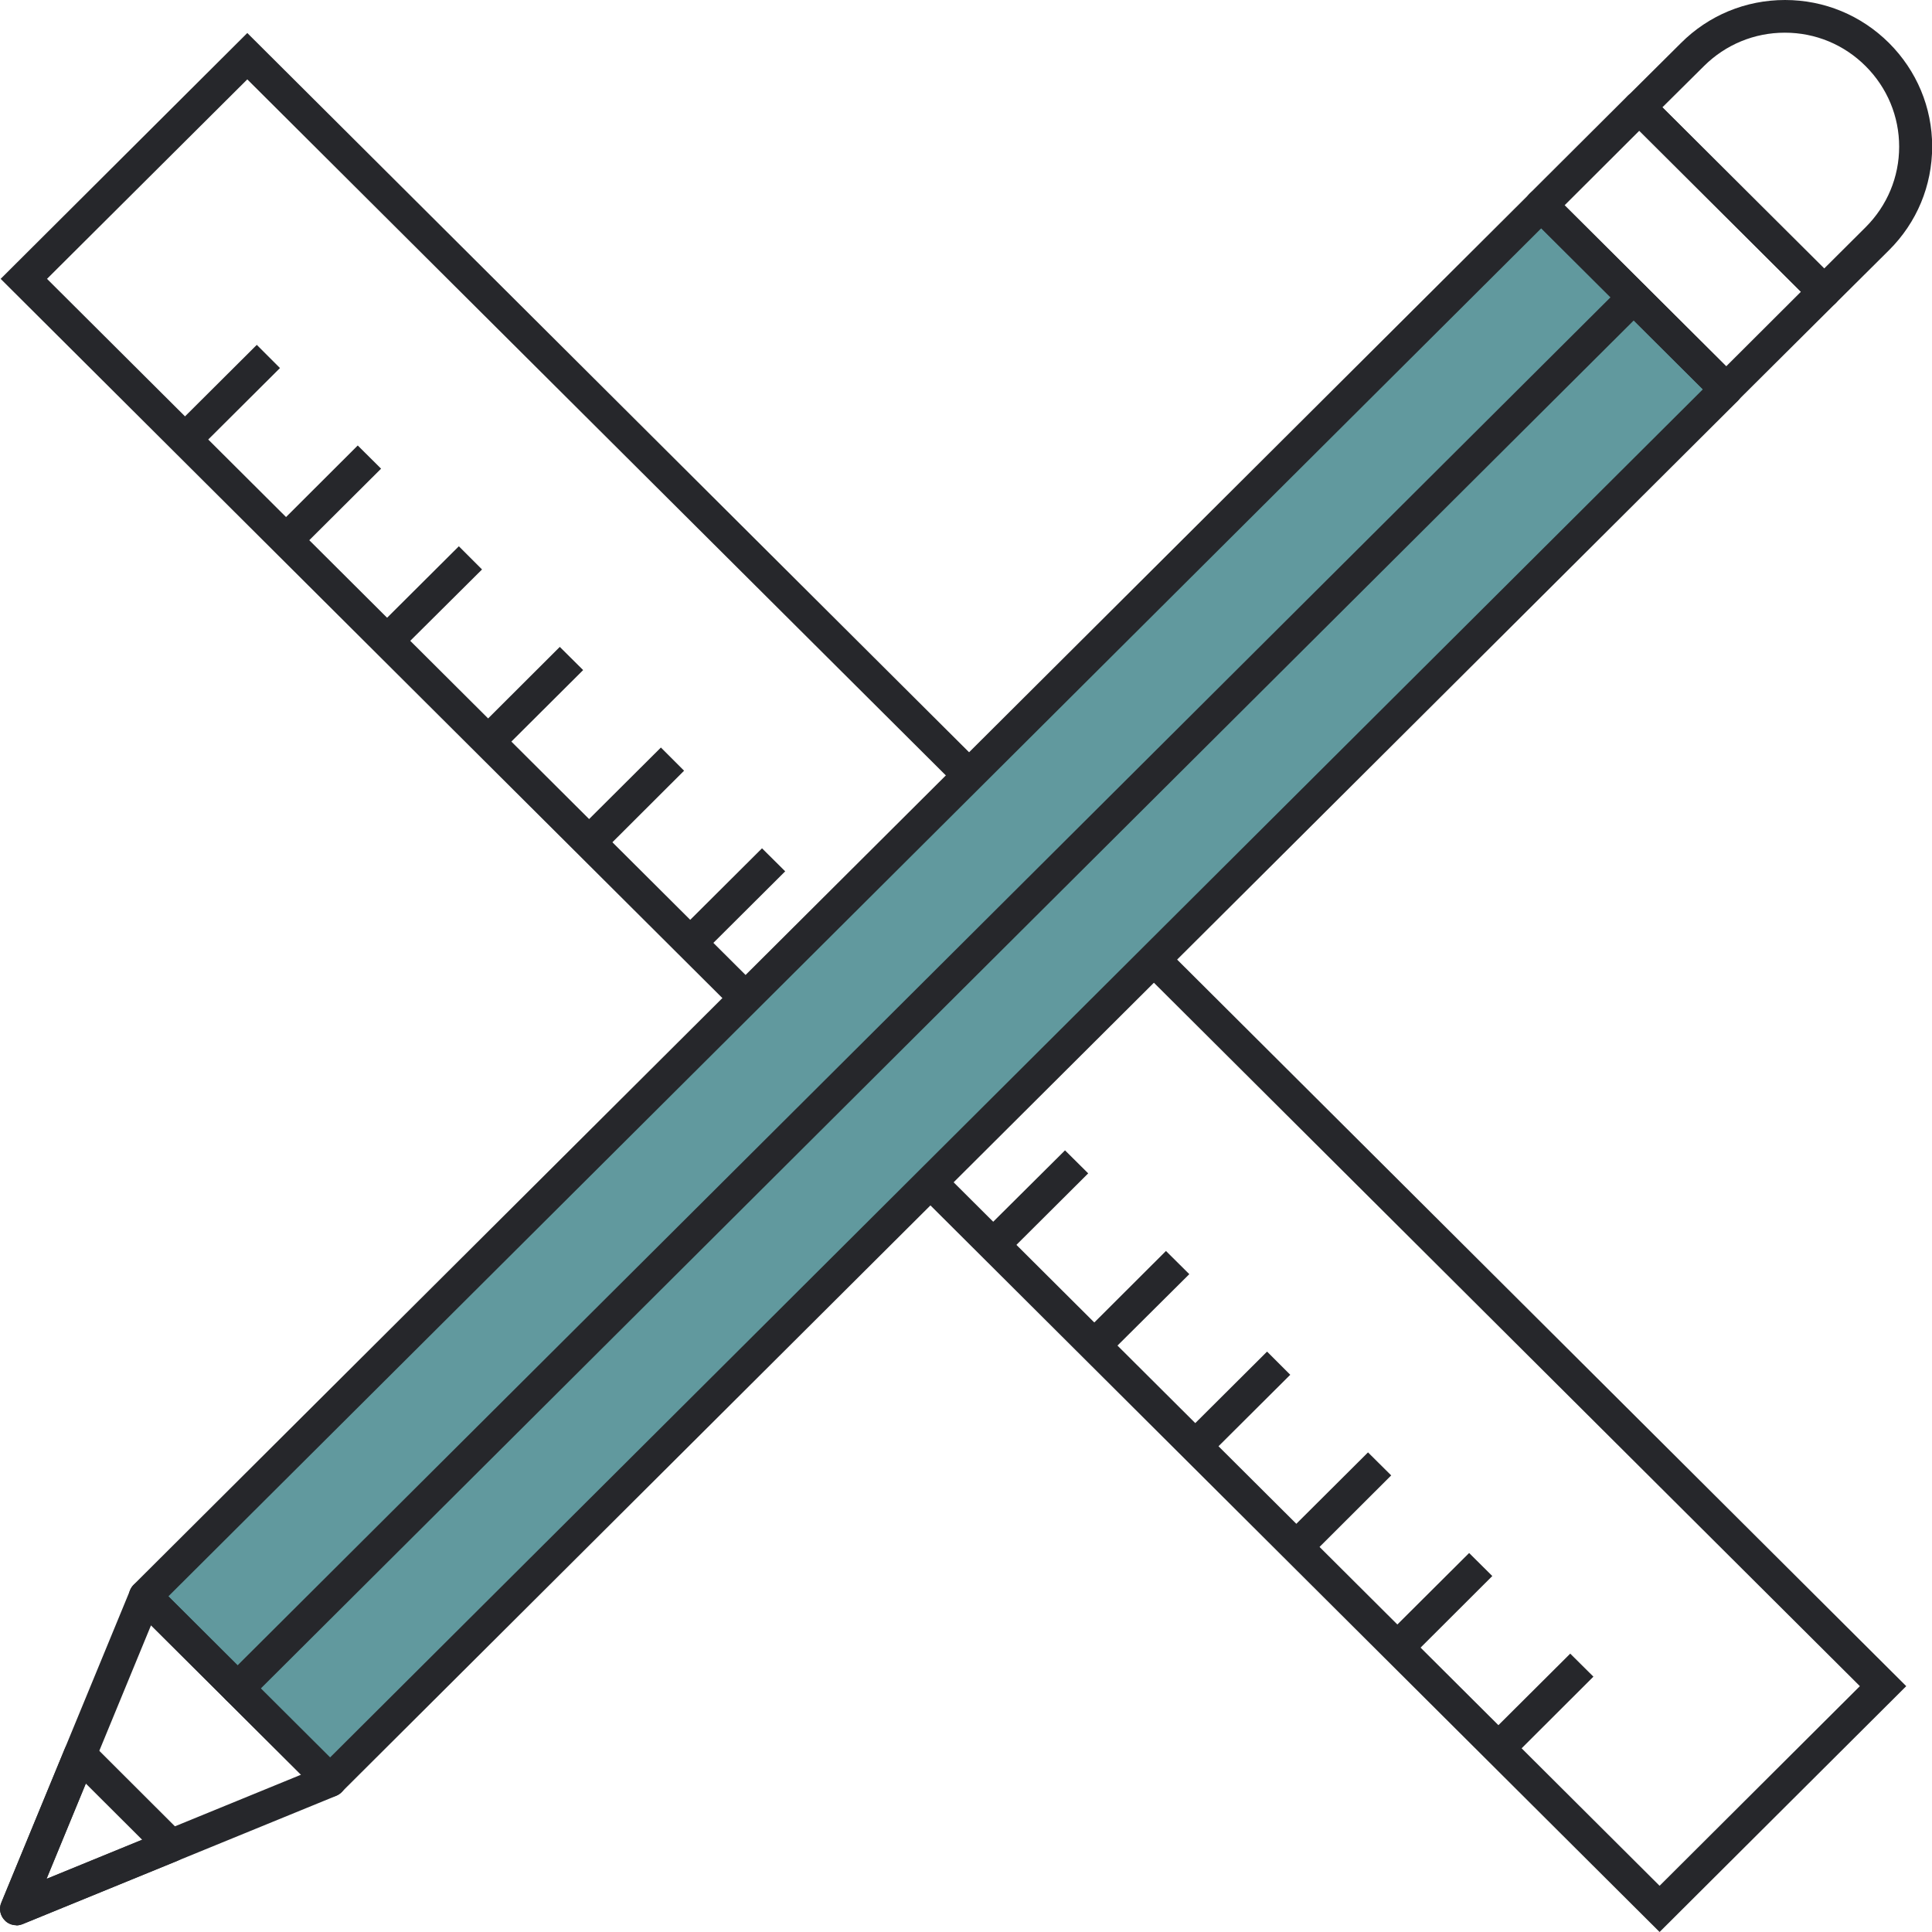
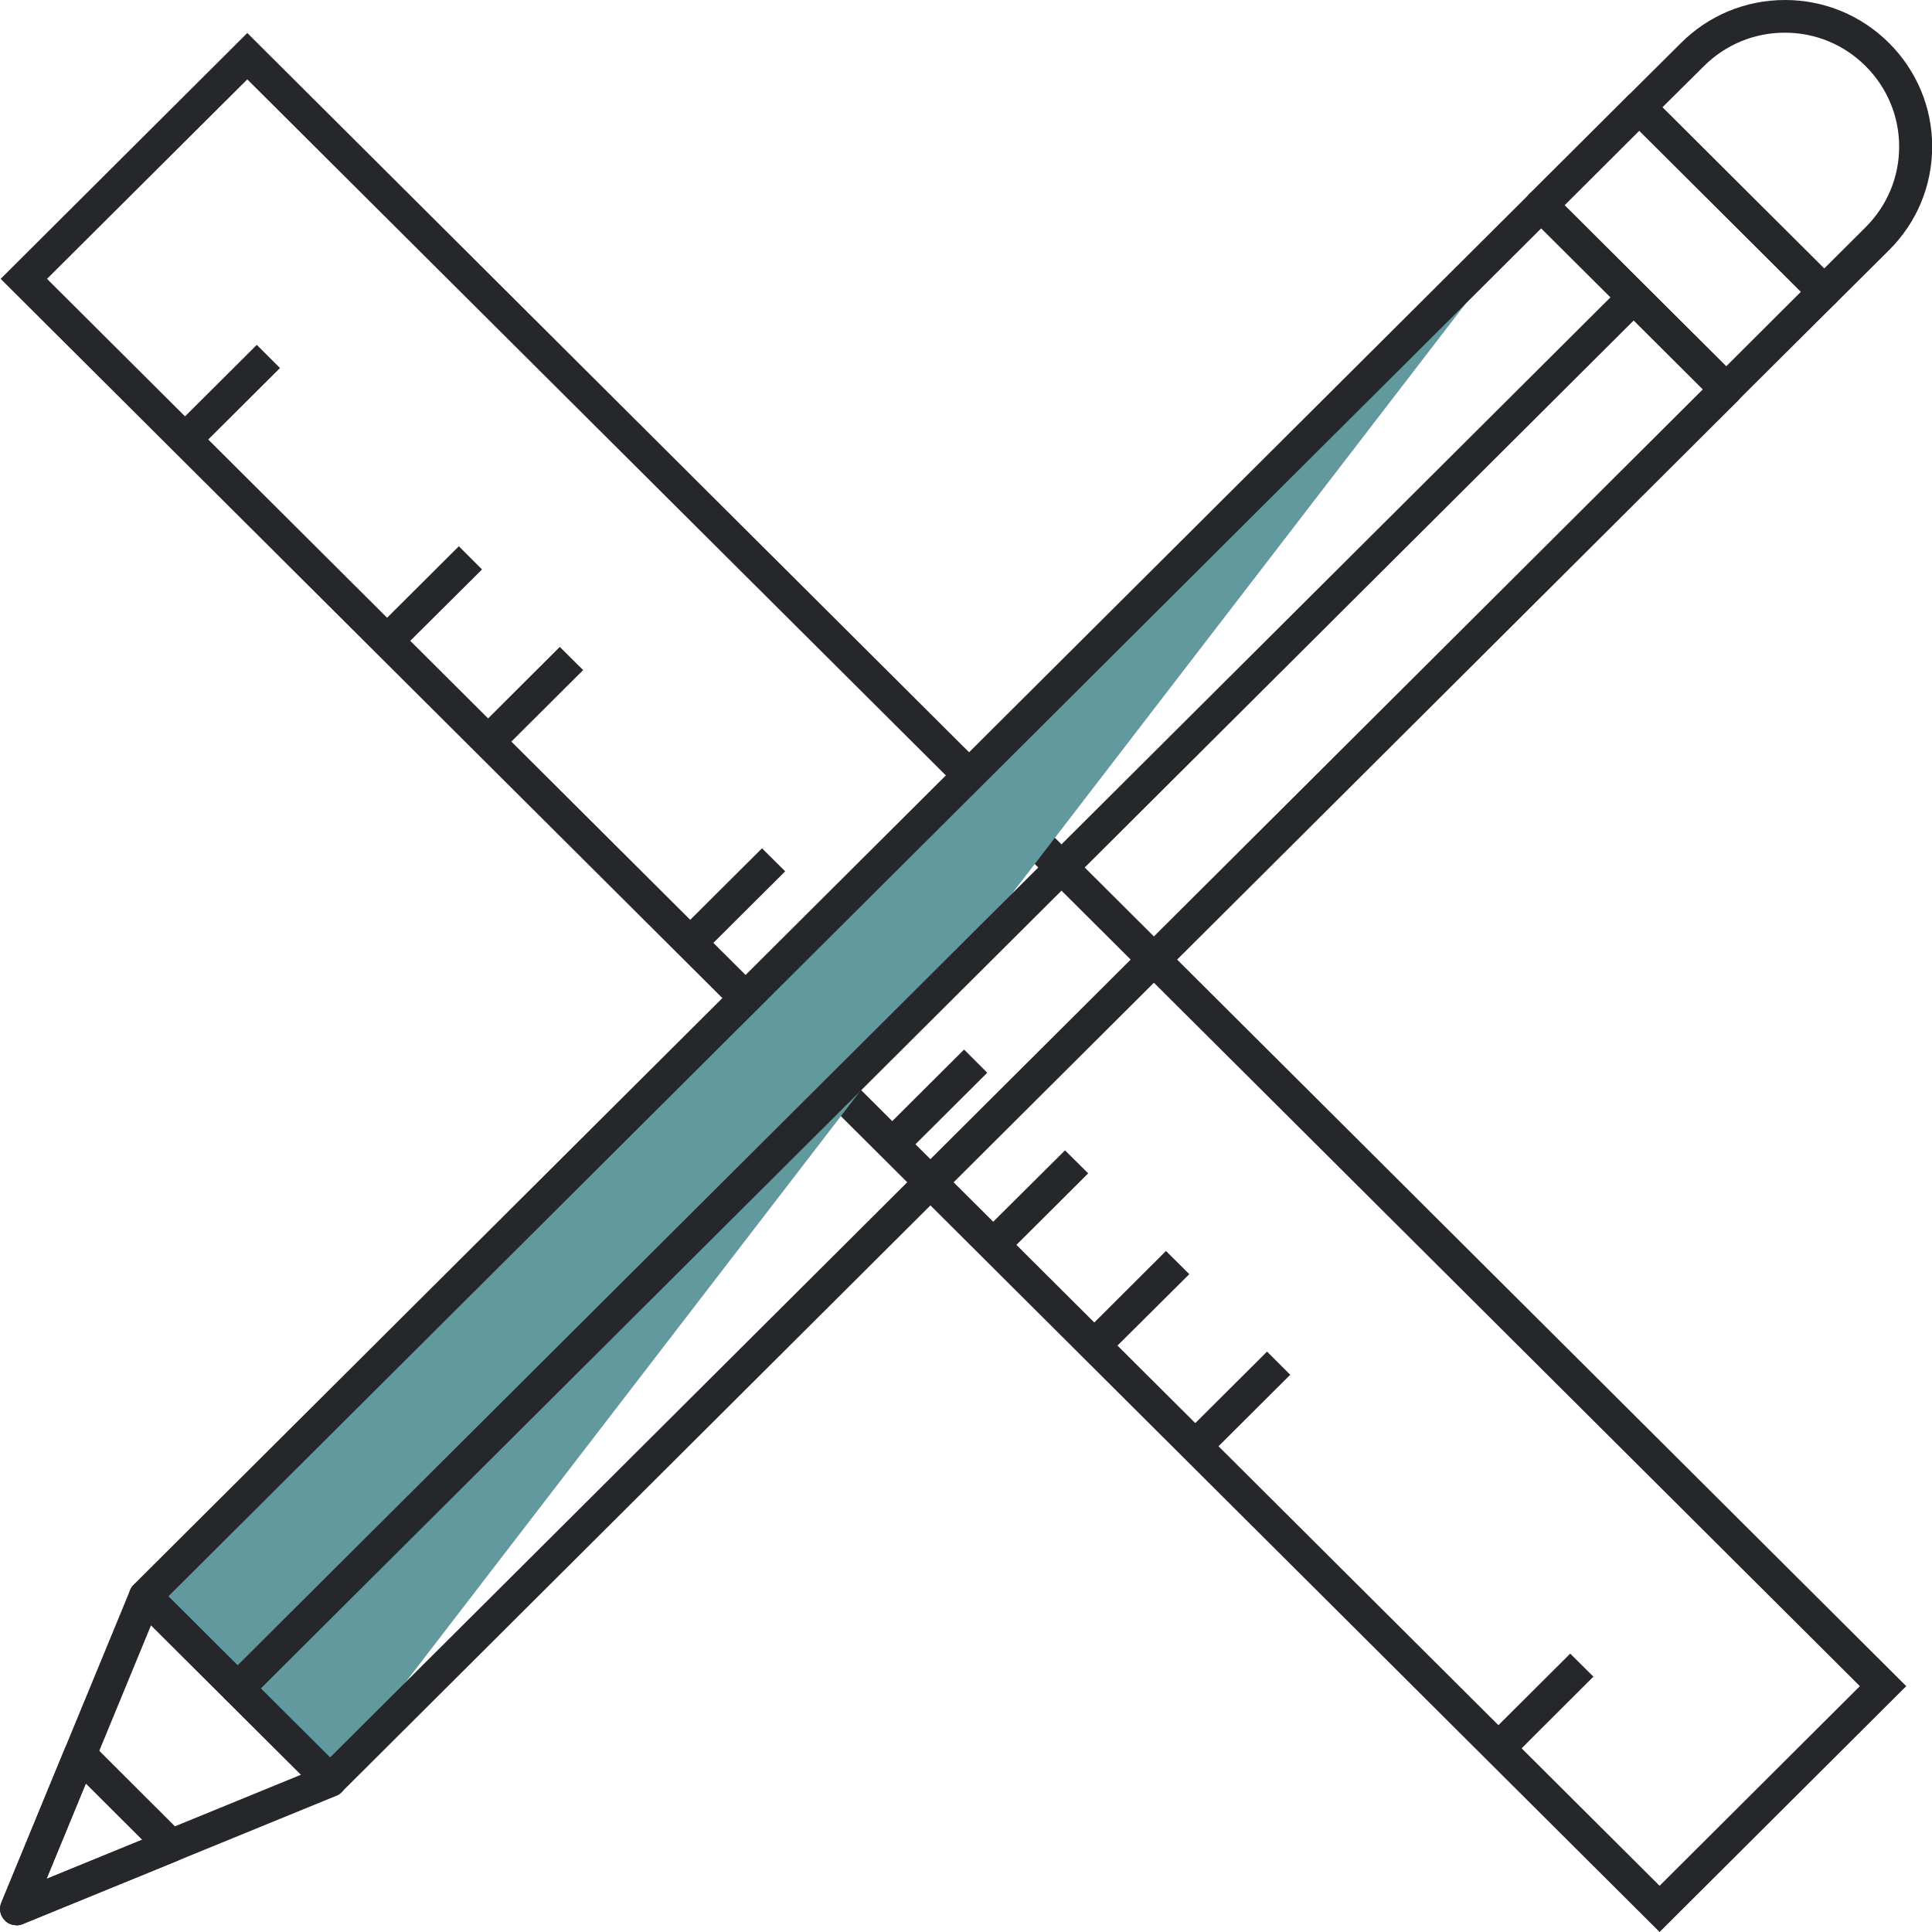
<svg xmlns="http://www.w3.org/2000/svg" width="120" height="120" viewBox="0 0 120 120" fill="none">
  <g clip-path="url(#clip0_7_1508)">
    <path d="M103.08 120L0.04 17.32L15.36 2.05L118.4 104.73L103.08 120ZM2.92 17.32L103.08 117.13L115.52 104.73L15.36 4.93L2.92 17.32Z" fill="#26272B" />
    <path d="M12.21 28.02L10.77 26.58L15.95 21.42L17.39 22.86L12.21 28.02Z" fill="#26272B" />
-     <path d="M18.49 34.27L17.05 32.83L22.22 27.67L23.67 29.11L18.49 34.27Z" fill="#26272B" />
    <path d="M24.76 40.52L23.32 39.09L28.5 33.93L29.94 35.37L24.76 40.52Z" fill="#26272B" />
    <path d="M31.04 46.78L29.6 45.34L34.77 40.18L36.22 41.62L31.04 46.78Z" fill="#26272B" />
-     <path d="M37.32 53.03L35.87 51.59L41.05 46.43L42.49 47.87L37.32 53.03Z" fill="#26272B" />
    <path d="M43.59 59.28L42.15 57.85L47.33 52.69L48.77 54.12L43.59 59.28Z" fill="#26272B" />
    <path d="M49.86 65.53L48.42 64.1L53.6 58.94L55.04 60.37L49.86 65.53Z" fill="#26272B" />
    <path d="M56.14 71.79L54.7 70.35L59.88 65.19L61.32 66.63L56.14 71.79Z" fill="#26272B" />
    <path d="M62.41 78.04L60.97 76.6L66.15 71.45L67.59 72.88L62.41 78.04Z" fill="#26272B" />
    <path d="M68.69 84.29L67.25 82.86L72.42 77.7L73.87 79.14L68.69 84.29Z" fill="#26272B" />
    <path d="M74.97 90.54L73.52 89.11L78.7 83.95L80.14 85.39L74.97 90.54Z" fill="#26272B" />
-     <path d="M81.24 96.8L79.8 95.36L84.97 90.21L86.41 91.64L81.24 96.8Z" fill="#26272B" />
-     <path d="M87.52 103.05L86.07 101.62L91.25 96.46L92.69 97.89L87.52 103.05Z" fill="#26272B" />
    <path d="M93.79 109.31L92.35 107.87L97.53 102.71L98.97 104.14L93.79 109.31Z" fill="#26272B" />
-     <path d="M20.5 110.59L9.02 99.15L95.73 12.75L107.21 24.18L20.5 110.59Z" fill="#61999E" />
+     <path d="M20.5 110.59L9.02 99.15L95.73 12.75L20.5 110.59Z" fill="#61999E" />
    <path d="M20.5 111.61C20.24 111.61 19.98 111.51 19.78 111.31L8.3 99.87C8.11 99.68 8 99.42 8 99.15C8 98.88 8.11 98.62 8.3 98.43L95.01 12.03C95.41 11.63 96.05 11.63 96.45 12.03L107.93 23.47C108.12 23.66 108.23 23.92 108.23 24.19C108.23 24.46 108.12 24.72 107.93 24.91L21.22 111.31C21.02 111.51 20.76 111.61 20.5 111.61ZM10.46 99.15L20.5 109.16L105.77 24.18L95.73 14.18L10.46 99.15Z" fill="#26272B" />
    <path d="M107.21 25.2C106.95 25.2 106.69 25.1 106.49 24.9L95.01 13.46C94.61 13.06 94.61 12.42 95.01 12.02L101.1 5.95C101.48 5.57 102.16 5.57 102.54 5.95L114.02 17.39C114.21 17.58 114.32 17.84 114.32 18.11C114.32 18.38 114.21 18.64 114.02 18.83L107.93 24.89C107.73 25.09 107.47 25.19 107.21 25.19V25.2ZM97.18 12.75L107.22 22.75L111.86 18.12L101.82 8.12L97.18 12.75Z" fill="#26272B" />
    <path d="M113.3 19.14C113.04 19.14 112.78 19.04 112.58 18.84L101.1 7.4C100.91 7.21 100.8 6.95 100.8 6.68C100.8 6.41 100.91 6.15 101.1 5.96L104.41 2.67C106.13 0.95 108.43 0 110.87 0C113.31 0 115.6 0.95 117.33 2.67C119.05 4.39 120.01 6.67 120.01 9.1C120.01 11.53 119.06 13.82 117.33 15.54L114.02 18.83C113.82 19.03 113.56 19.13 113.3 19.13V19.14ZM103.26 6.68L113.3 16.68L115.88 14.11C117.22 12.77 117.96 10.99 117.96 9.11C117.96 7.23 117.22 5.45 115.88 4.11C114.54 2.77 112.76 2.03 110.86 2.03C108.96 2.03 107.18 2.77 105.84 4.1L103.25 6.67L103.26 6.68Z" fill="#26272B" />
    <path d="M1.02 119.58C0.76 119.58 0.49 119.48 0.3 119.28C0.01 118.99 -0.08 118.55 0.08 118.18L8.08 98.77C8.21 98.46 8.49 98.23 8.82 98.16C9.16 98.1 9.5 98.2 9.74 98.44L21.22 109.88C21.46 110.12 21.57 110.46 21.5 110.8C21.43 111.14 21.2 111.41 20.89 111.54L1.41 119.51C1.28 119.56 1.15 119.59 1.02 119.59V119.58ZM9.38 100.95L2.89 116.7L18.7 110.23L9.38 100.95Z" fill="#26272B" />
    <path d="M1.02 119.58C0.76 119.58 0.49 119.48 0.3 119.28C0.01 118.99 -0.08 118.55 0.08 118.18L4.03 108.6C4.16 108.29 4.44 108.06 4.77 107.99C5.11 107.92 5.45 108.03 5.69 108.27L11.35 113.92C11.59 114.16 11.7 114.51 11.63 114.84C11.56 115.17 11.33 115.45 11.02 115.58L1.4 119.51C1.27 119.56 1.14 119.59 1.01 119.59L1.02 119.58ZM5.33 110.78L2.89 116.7L8.83 114.27L5.33 110.78Z" fill="#26272B" />
    <path d="M14.76 105.89C14.5 105.89 14.24 105.79 14.04 105.59C13.64 105.19 13.64 104.55 14.04 104.15L100.75 17.75C101.15 17.35 101.79 17.35 102.19 17.75C102.59 18.15 102.59 18.79 102.19 19.19L15.48 105.59C15.28 105.79 15.02 105.89 14.76 105.89Z" fill="#26272B" />
  </g>
  <defs>
    <clipPath id="clip0_7_1508">
      <rect width="120" height="120" fill="white" />
    </clipPath>
  </defs>
</svg>